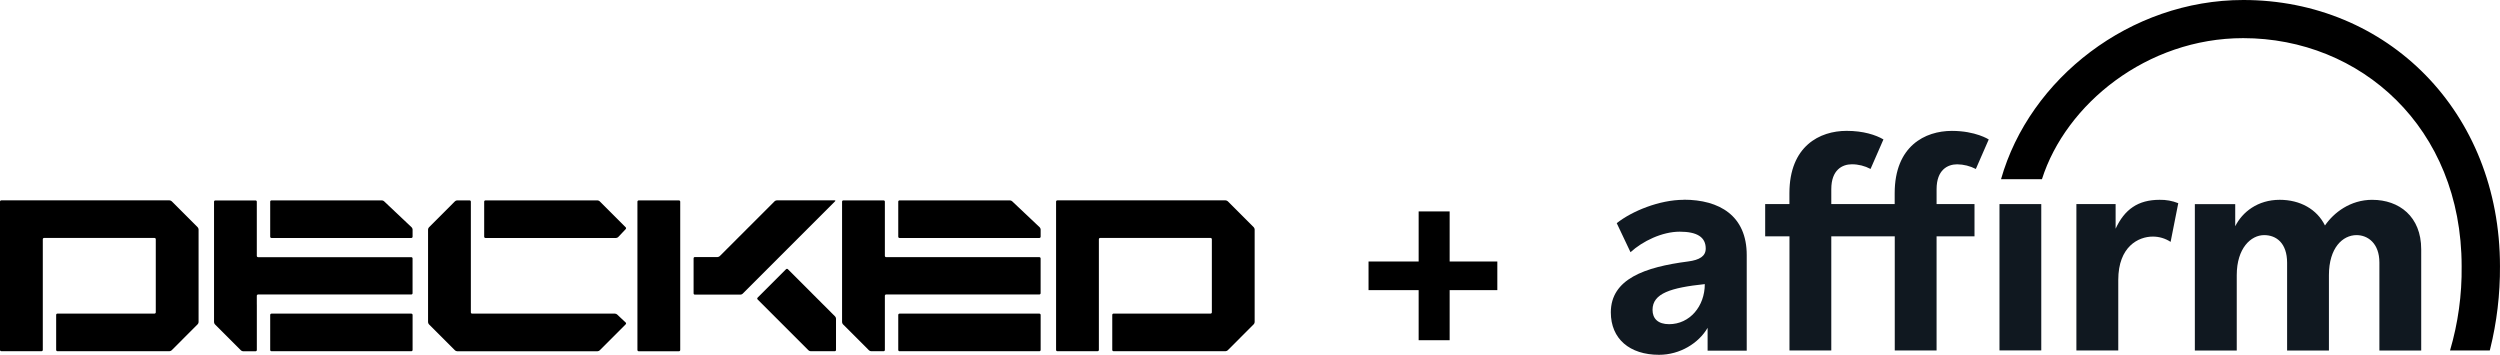
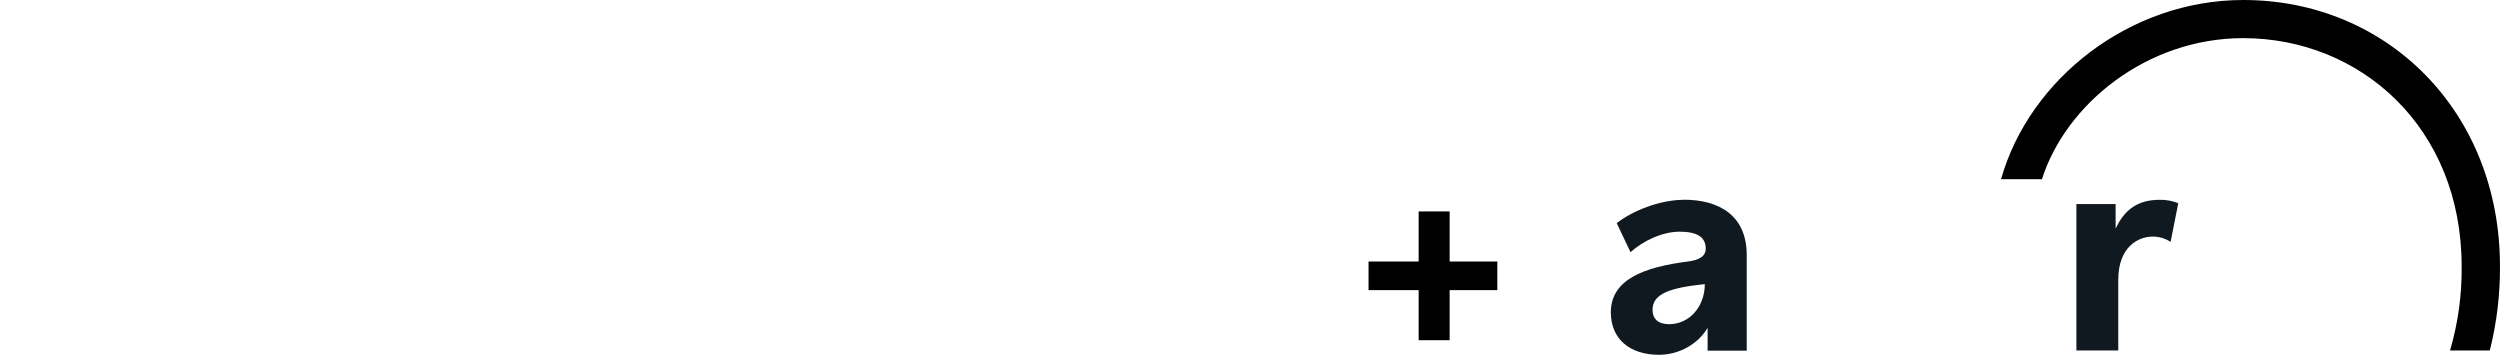
<svg xmlns="http://www.w3.org/2000/svg" id="Layer_1" data-name="Layer 1" viewBox="0 0 917 130.15">
  <defs>
    <style>
      .cls-1, .cls-2 {
        fill: #101820;
      }

      .cls-2, .cls-3 {
        fill-rule: evenodd;
      }
    </style>
  </defs>
-   <path d="m324.57,128.37c0,.25-.21.46-.46.46h-4.57c-.25,0-.61-.15-.79-.33l-9.55-9.55c-.18-.18-.33-.53-.33-.79v-44.2c0-.25.21-.46.46-.46h14.78c.25,0,.46.21.46.46v19.9c0,.25.21.46.46.46h56.21c.25,0,.46.21.46.46v12.77c0,.25-.21.46-.46.46h-56.21c-.25,0-.46.21-.46.46v19.9Zm4.91,0c0,.25.21.46.46.46h51.31c.25,0,.46-.21.46-.46v-12.87c0-.25-.21-.46-.46-.46h-51.31c-.25,0-.46.21-.46.46v12.87Zm41.77-54.55c-.19-.18-.54-.32-.8-.32h-40.51c-.25,0-.46.21-.46.46v12.87c0,.25.21.46.46.46h51.31c.25,0,.46-.21.46-.46v-2.66c0-.25-.15-.6-.33-.78l-10.13-9.57Zm-193.65,13.01c0,.25.21.46.46.46h47.91c.25,0,.6-.15.78-.33l2.76-2.92c.17-.18.17-.48,0-.66l-9.55-9.55c-.18-.18-.53-.33-.79-.33h-41.11c-.25,0-.46.21-.46.46v12.87Zm51.91,32.12c.18-.18.18-.47,0-.64l-3.14-2.95c-.18-.18-.54-.32-.8-.32h-52.4c-.25,0-.46-.21-.46-.46v-40.62c0-.25-.21-.46-.46-.46h-4.57c-.25,0-.61.15-.79.33l-9.55,9.56c-.18.18-.33.53-.33.78v34c0,.25.15.61.33.79l9.55,9.55c.18.18.53.33.79.33h51.5c.25,0,.61-.15.79-.33l9.55-9.56Zm-135.31-7.22v-.46s0-.21,0-.46v-2.33c0-.25.21-.46.46-.46h56.21c.25,0,.46-.21.46-.46v-12.77c0-.25-.21-.46-.46-.46h-56.21c-.25,0-.46-.21-.46-.46v-2.37c0-.25,0-.46,0-.46v-17.06c0-.25-.21-.46-.46-.46h-14.77c-.25,0-.46.21-.46.46v44.2c0,.25.15.61.33.79l9.55,9.55c.18.18.53.33.79.33h4.57c.25,0,.46-.21.46-.46v-16.64Zm4.91,16.64c0,.25.21.46.46.46h51.31c.25,0,.46-.21.46-.46v-12.87c0-.25-.21-.46-.46-.46h-51.31c-.25,0-.46.21-.46.46v12.87Zm41.77-54.55c-.19-.18-.54-.32-.8-.32h-40.51c-.25,0-.46.21-.46.46v12.87c0,.25.21.46.46.46h51.31c.25,0,.46-.21.46-.46v-2.66c0-.25-.15-.6-.34-.78l-10.13-9.57Zm309.45,0c-.18-.18-.53-.33-.79-.33h-61.71c-.25,0-.46.21-.46.46v54.41c0,.25.2.46.46.46h14.78c.25,0,.46-.21.46-.46v-40.62c0-.25.21-.46.46-.46h40.52c.25,0,.46.21.46.46v26.83c0,.25-.21.46-.46.46h-35.61c-.25,0-.46.21-.46.46v12.87c0,.25.21.46.46.46h41.1c.25,0,.61-.15.79-.33l9.55-9.56c.18-.18.33-.53.33-.78v-34c0-.25-.15-.61-.33-.79l-9.55-9.56Zm-387.36,0c-.18-.18-.53-.33-.79-.33H.46c-.25,0-.46.21-.46.46v54.41c0,.25.21.46.46.46h14.78c.25,0,.46-.21.46-.46v-40.62c0-.25.21-.46.46-.46h40.52c.25,0,.46.21.46.46v26.83c0,.25-.21.46-.46.46H21.06c-.25,0-.46.21-.46.46v12.87c0,.25.21.46.46.46h41.11c.25,0,.61-.15.79-.33l9.55-9.56c.18-.18.33-.53.33-.78v-34c0-.25-.15-.61-.33-.79l-9.55-9.56Zm186.54,34.71v-34.56c0-.25-.21-.46-.46-.46h-14.78c-.25,0-.46.21-.46.46v54.41c0,.25.21.46.46.46h14.78c.25,0,.46-.21.46-.46v-19.85Zm22.9-.79c-.18.18-.53.33-.79.33h-16.75c-.25,0-.46-.21-.46-.46v-12.87c0-.25.21-.46.46-.46h8.34c.25,0,.61-.15.79-.33l20.13-20.13c.18-.18.53-.33.79-.33h21.26c.25.01.32.16.13.34l-33.91,33.91Zm15.93-9c.18-.18.47-.18.65,0l17.33,17.33c.18.18.33.53.33.79v11.51c0,.25-.21.46-.46.46h-8.84c-.25,0-.61-.15-.79-.33l-18.67-18.67c-.18-.18-.18-.47,0-.65l10.45-10.45Z" />
  <path d="m501.98,95.92h47.24v10.5h-47.24v-10.5Zm29.75-18.37v47.24h-11.37v-47.24h11.37Z" />
  <path class="cls-2" d="m612.24,118.91c-4.03,0-6.09-1.99-6.09-5.25,0-6.09,6.79-8.14,19.17-9.45,0,8.11-5.49,14.7-13.12,14.7h.04Zm5.33-45.62c-8.85,0-19.03,4.16-24.55,8.57l5.05,10.65c4.43-4.06,11.59-7.53,18.05-7.53s9.54,2.05,9.54,6.19c0,2.78-2.24,4.19-6.49,4.74-15.87,2.05-28.32,6.44-28.32,18.67,0,9.7,6.9,15.56,17.69,15.56,7.7,0,14.55-4.28,17.81-9.89v8.37h14.35v-35.07c0-14.46-10.04-20.3-23.11-20.3v.03Z" />
  <path class="cls-2" d="m761.62,74.86v53.7h15.36v-25.87c0-12.29,7.44-15.91,12.63-15.91,2.33-.02,4.62.66,6.57,1.94l2.81-14.19c-2.18-.87-4.51-1.29-6.85-1.24-7.89,0-12.85,3.49-16.13,10.6v-9.03h-14.38" />
-   <path class="cls-2" d="m870.15,73.29c-8.12,0-14.19,4.79-17.35,9.42-2.93-5.97-9.13-9.42-16.59-9.42-8.11,0-13.74,4.51-16.33,9.7v-8.12h-14.81v53.7h15.37v-27.65c0-9.89,5.2-14.68,10.05-14.68,4.39,0,8.42,2.84,8.42,10.17v32.16h15.34v-27.65c0-10.04,5.07-14.68,10.14-14.68,4.06,0,8.37,2.95,8.37,10.06v32.27h15.34v-37.12c0-12.06-8.12-18.15-17.93-18.15" />
-   <path class="cls-2" d="m724.25,74.86h-13.91v-5.46c0-7.11,4.06-9.13,7.55-9.13,2.39.03,4.73.62,6.85,1.71l4.73-10.83s-4.8-3.14-13.53-3.14c-9.81,0-20.97,5.53-20.97,22.89v3.95h-23.25v-5.46c0-7.11,4.05-9.13,7.55-9.13,2.39,0,4.74.59,6.85,1.71l4.73-10.83c-2.82-1.65-7.37-3.14-13.52-3.14-9.81,0-20.97,5.53-20.97,22.89v3.95h-8.89v11.84h8.91v41.86h15.34v-41.86h23.28v41.86h15.34v-41.86h13.91v-11.84" />
-   <rect class="cls-1" x="733.41" y="74.86" width="15.33" height="53.67" />
  <path class="cls-3" d="m733.97,65.74h15.01c8.76-27.54,38.48-51.75,73.82-51.75,42.98,0,80.13,32.72,80.13,83.67.13,10.46-1.31,20.87-4.26,30.9h14.57l.14-.5c2.46-9.93,3.67-20.13,3.61-30.36,0-56.81-41.4-97.7-94.16-97.7-41.44,0-78.38,28.77-88.86,65.75v-.02Z" />
</svg>